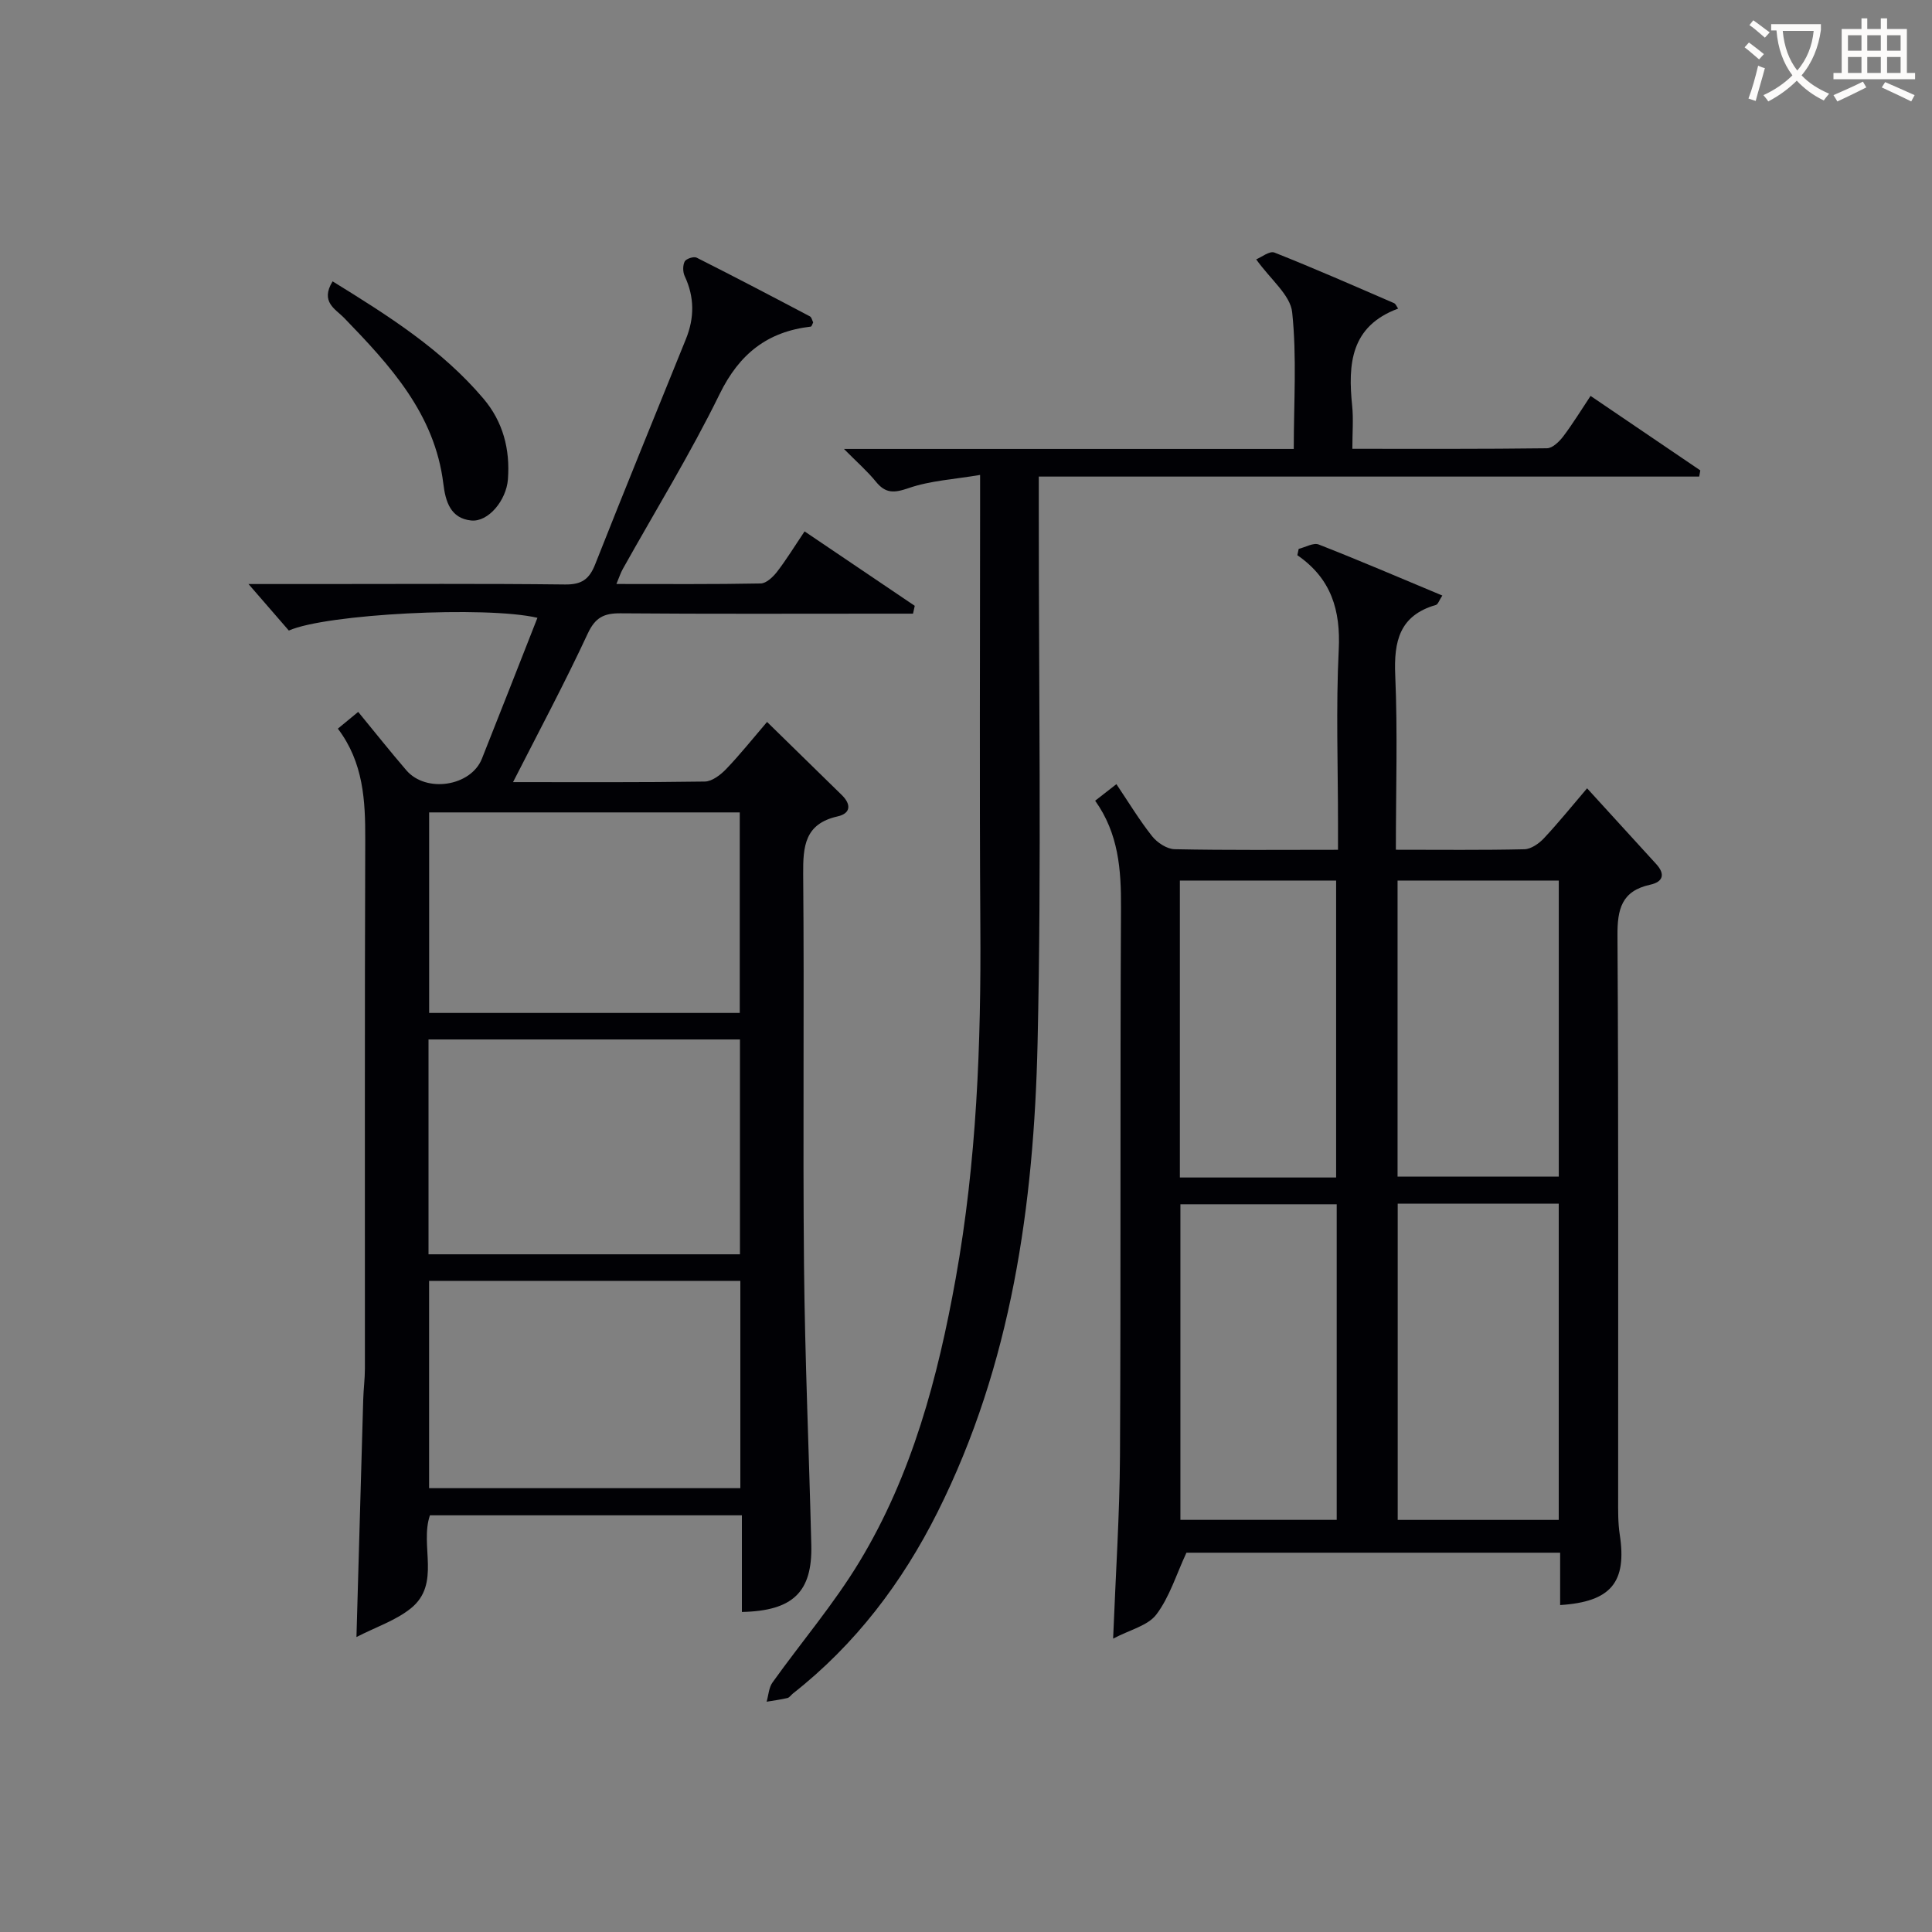
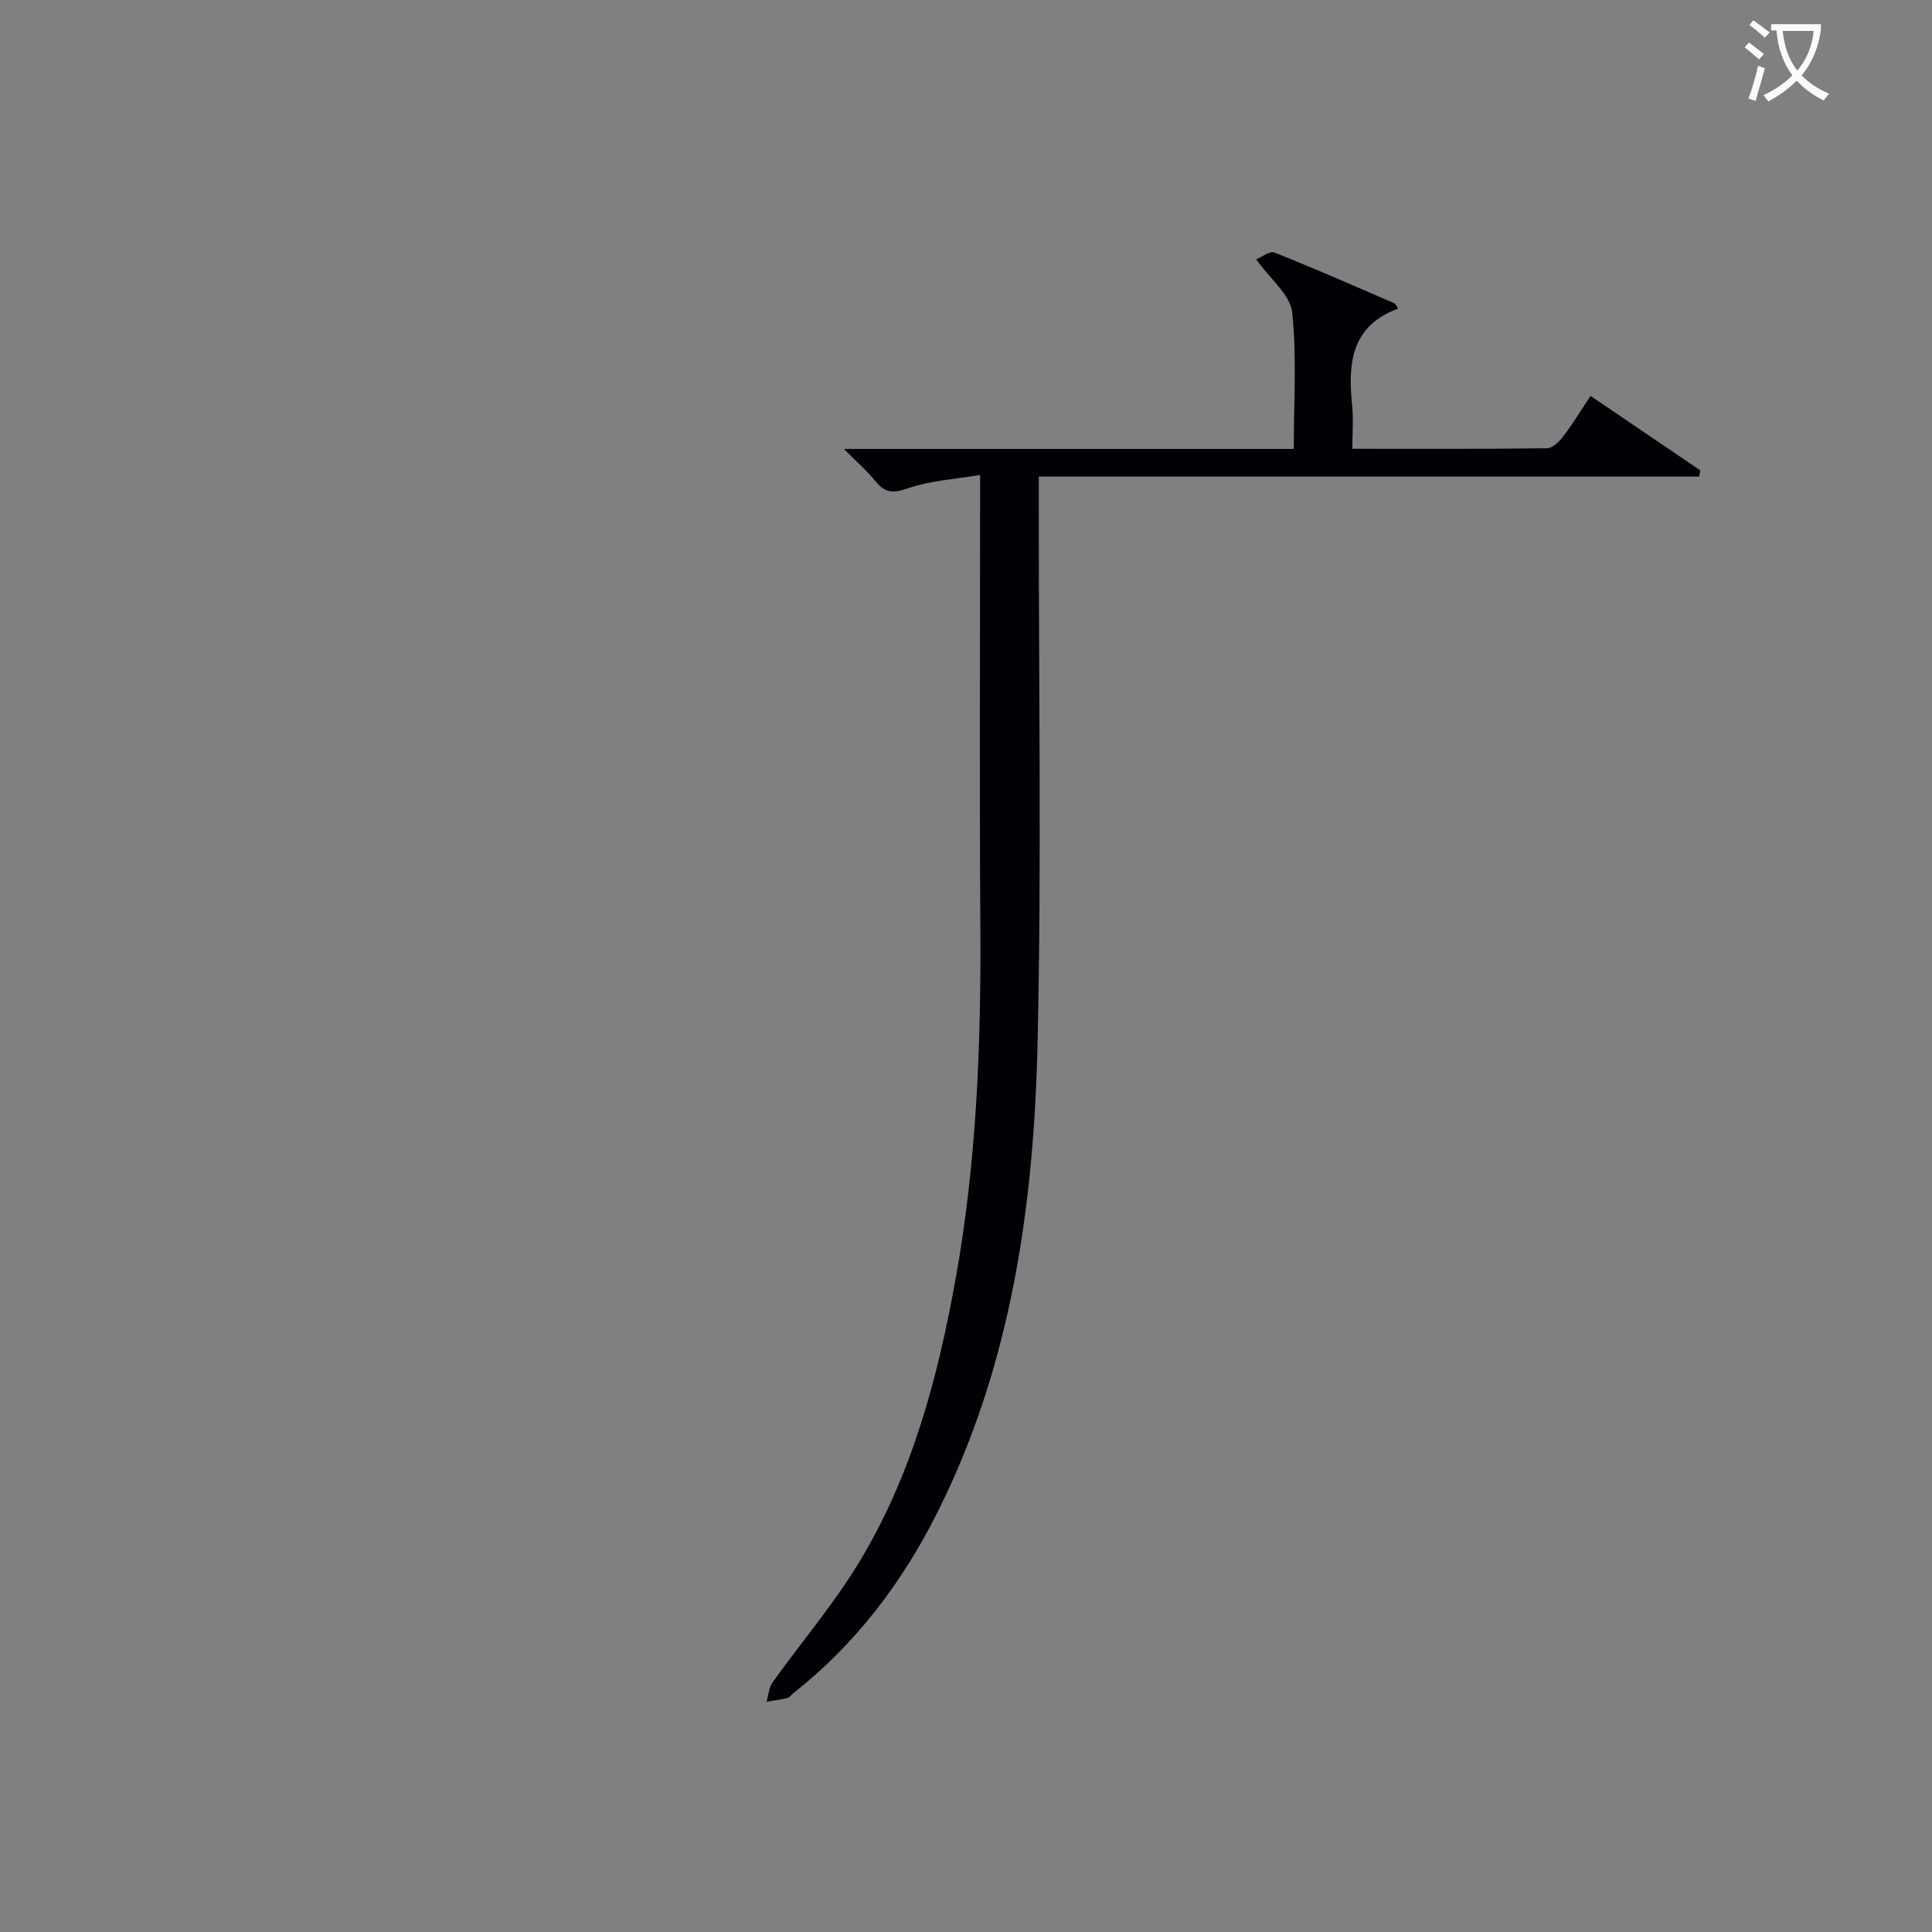
<svg xmlns="http://www.w3.org/2000/svg" enable-background="new 0 0 400 400" viewBox="0 0 400 400">
  <rect x="0" y="0" width="400" height="400" fill="#808080" stroke="none" />
  <g fill="#010105">
-     <path d="m106.22 161.93c13.44 0 26.57.08 39.7-.12 1.5-.02 3.25-1.37 4.41-2.57 2.86-2.98 5.44-6.22 8.48-9.77 5.31 5.19 10.42 10.17 15.5 15.16 1.93 1.9 1.86 3.78-.9 4.4-6.78 1.52-7.17 6.15-7.12 11.97.24 26.99-.09 53.99.17 80.99.19 19.29 1.04 38.58 1.51 57.87.24 9.71-3.76 13.66-14.37 13.88 0-6.56 0-13.14 0-20.01-21.88 0-43.13 0-64.59 0-2.14 6.32 2.34 14.2-3.96 19.27-3.11 2.5-7.16 3.83-11.25 5.93.49-17.08.93-33.11 1.4-49.14.06-2.16.35-4.31.35-6.46.02-36.49-.06-72.99.07-109.48.03-8.12-.37-15.99-5.67-22.99 1.47-1.21 2.69-2.21 4.21-3.47 3.46 4.21 6.64 8.22 9.97 12.09 4.09 4.76 13.36 3.33 15.64-2.39 3.86-9.69 7.65-19.4 11.5-29.18-10.7-2.5-43.79-.8-51.47 2.64-2.66-3.07-5.44-6.27-8.35-9.63h14.56c17 0 34-.11 50.99.09 3.4.04 4.99-1.06 6.21-4.14 6.16-15.6 12.51-31.13 18.8-46.67 1.78-4.39 1.79-8.69-.25-13.03-.4-.86-.42-2.22 0-3.04.29-.56 1.87-1.08 2.46-.79 7.87 3.96 15.67 8.05 23.46 12.16.36.19.47.84.68 1.25-.18.34-.31.85-.49.87-8.97 1.04-14.79 5.62-18.87 13.95-6.06 12.38-13.32 24.17-20.05 36.22-.46.82-.75 1.74-1.33 3.12 10.3 0 20.09.08 29.88-.11 1.14-.02 2.52-1.32 3.34-2.37 1.93-2.49 3.58-5.2 5.74-8.41 7.67 5.18 15.24 10.3 22.81 15.41-.12.54-.24 1.08-.36 1.62-1.86 0-3.72 0-5.58 0-18.33 0-36.66.08-54.99-.07-3.4-.03-5.2.85-6.75 4.14-4.74 10.2-10.05 20.14-15.49 30.81zm-17.5 53.28v44.48h64.48c0-15.01 0-29.71 0-44.48-21.66 0-42.92 0-64.48 0zm.12 49.98v42.92h64.44c0-14.56 0-28.64 0-42.92-21.57 0-42.82 0-64.44 0zm.01-96.99v41.52h64.31c0-13.98 0-27.69 0-41.52-21.59 0-42.73 0-64.31 0z" />
-     <path d="m289 175.93c9.33 0 17.97.1 26.61-.1 1.38-.03 3.02-1.18 4.05-2.28 3.05-3.26 5.86-6.75 8.93-10.34 4.87 5.34 9.57 10.51 14.29 15.66 1.97 2.15 1.42 3.72-1.23 4.3-5.9 1.29-6.81 5.03-6.77 10.55.24 38.83.12 77.66.14 116.5 0 2.5-.05 5.03.33 7.48 1.51 9.86-1.77 13.94-12.34 14.61 0-1.83 0-3.65 0-5.46 0-1.66 0-3.32 0-5.38-26.26 0-52.32 0-77.37 0-2.12 4.55-3.49 9.17-6.22 12.78-1.75 2.33-5.48 3.17-8.96 5.01.53-13.42 1.35-25.66 1.42-37.89.2-37.83.01-75.66.21-113.5.04-7.83-.5-15.29-5.35-22.09 1.48-1.15 2.72-2.12 4.4-3.43 2.55 3.79 4.76 7.46 7.4 10.79 1.06 1.33 3.06 2.65 4.66 2.68 10.99.23 21.98.12 33.82.12 0-1.93 0-3.67 0-5.41 0-12-.44-24.02.15-35.99.41-8.16-1.52-14.74-8.57-19.59.09-.44.19-.88.28-1.31 1.4-.34 3.06-1.34 4.16-.9 8.47 3.31 16.83 6.91 25.58 10.56-.66.99-.89 1.82-1.33 1.95-7.55 2.17-8.73 7.52-8.42 14.59.51 11.77.13 23.6.13 36.09zm.38 73.27v65.48h33.34c0-21.93 0-43.6 0-65.48-11.2 0-22.12 0-33.34 0zm-12.63.13c-11.04 0-21.74 0-32.36 0v65.34h32.36c0-21.81 0-43.37 0-65.34zm12.6-67.02v61.3h33.38c0-20.61 0-40.83 0-61.3-11.17 0-22.07 0-33.38 0zm-12.72 61.48c0-20.76 0-41.1 0-61.48-10.95 0-21.52 0-32.35 0v61.48z" />
    <path d="m174.73 92.95h93.13c0-9.62.65-19.04-.33-28.3-.38-3.57-4.45-6.75-7.45-10.95 1.09-.44 2.78-1.81 3.78-1.41 8.33 3.3 16.53 6.91 24.76 10.47.36.16.55.72.85 1.13-9.87 3.65-10.4 11.5-9.52 20.12.28 2.76.04 5.58.04 8.91 13.73 0 27.01.06 40.29-.11 1.14-.01 2.53-1.36 3.35-2.43 2-2.64 3.73-5.48 5.68-8.41 7.7 5.23 15.21 10.32 22.72 15.42-.08.43-.16.85-.23 1.28-45.39 0-90.78 0-136.73 0v6.75c-.02 36.83.58 73.67-.25 110.48-.76 33.56-5.39 66.6-20.71 97.17-7.32 14.6-17.01 27.39-29.94 37.55-.39.31-.71.84-1.15.94-1.41.33-2.86.52-4.3.76.39-1.33.45-2.9 1.21-3.97 5.98-8.37 12.72-16.26 18.02-25.03 10.89-18.01 16.23-38.11 19.92-58.65 4.34-24.15 5.27-48.55 5.1-73.04-.19-28.83-.05-57.66-.05-86.49 0-1.8 0-3.61 0-6.81-5.35.91-10.31 1.17-14.81 2.73-3 1.03-4.75 1.14-6.76-1.33-1.75-2.16-3.89-4.02-6.62-6.78z" />
-     <path d="m68.86 58.25c11.56 7.13 22.62 14.12 31.22 24.27 4.07 4.8 5.55 10.49 5.08 16.72-.33 4.34-4.06 8.9-7.63 8.52-4.24-.45-5.29-3.89-5.74-7.6-1.77-14.49-11.02-24.5-20.57-34.37-1.73-1.78-4.98-3.27-2.36-7.54z" />
  </g>
  <path d="m362.1 8.8c1.1.8 2.1 1.6 3.1 2.4l-1 1.1c-1.3-1.1-2.3-2-3-2.5zm1.9 4.8c.5.2.9.4 1.4.5-.6 2.3-1.3 4.5-1.9 6.8l-1.5-.5c.8-2.1 1.4-4.3 2-6.8zm-1-9.4c1.3.9 2.4 1.8 3.4 2.5l-1 1.1c-1.4-1.2-2.4-2.1-3.2-2.6zm3.7 2.2v-1.4h10.3v1.2c-.5 3.6-1.8 6.8-4 9.4 1.5 1.6 3.4 2.8 5.7 3.8-.3.4-.7.8-1.1 1.4-2.3-1.1-4.1-2.5-5.6-4.1-1.6 1.6-3.6 3.1-5.9 4.3-.3-.5-.7-.9-1-1.3 2.4-1.1 4.4-2.5 6-4.1-1.9-2.5-3-5.6-3.3-9.3h-1.1zm8.8 0h-6.4c.3 3.3 1.3 6 3 8.2 2-2.3 3.1-5.1 3.4-8.2z" fill="#fcfbfa" />
-   <path d="m385.3 3.8h1.3v2.2h2.8v-2.2h1.3v2.2h4.1v9.1h1.7v1.3h-16.9v-1.3h1.7v-9.1h4.1v-2.2zm.4 13.1.7 1.2c-1.8.9-3.8 1.9-6 2.9-.2-.4-.5-.8-.8-1.3 2.3-1 4.3-1.9 6.1-2.8zm-3.1-6.4h2.8v-3.2h-2.8zm0 4.6h2.8v-3.3h-2.8zm4-4.6h2.8v-3.2h-2.8zm0 4.6h2.8v-3.3h-2.8zm3.7 1.9c2.1.9 4.1 1.8 6.1 2.7l-.7 1.3c-2.2-1.1-4.2-2-6.1-2.9zm3.2-9.7h-2.8v3.2h2.8zm-2.8 7.8h2.8v-3.3h-2.8z" fill="#fcfbfa" />
</svg>